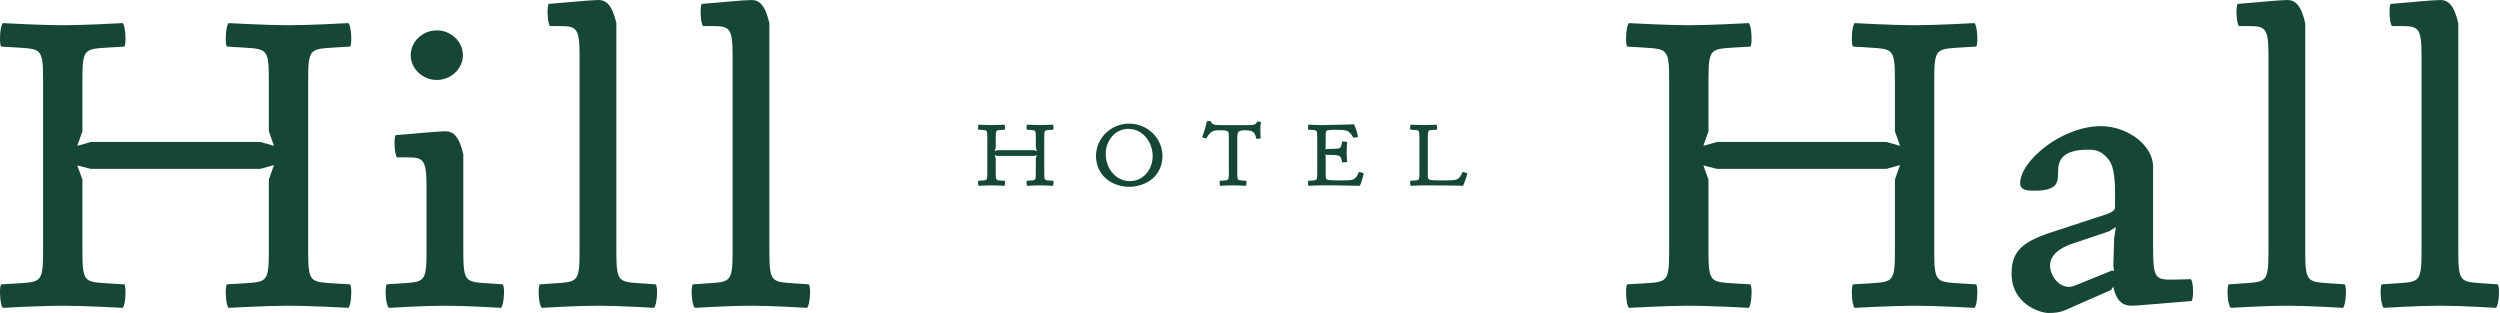
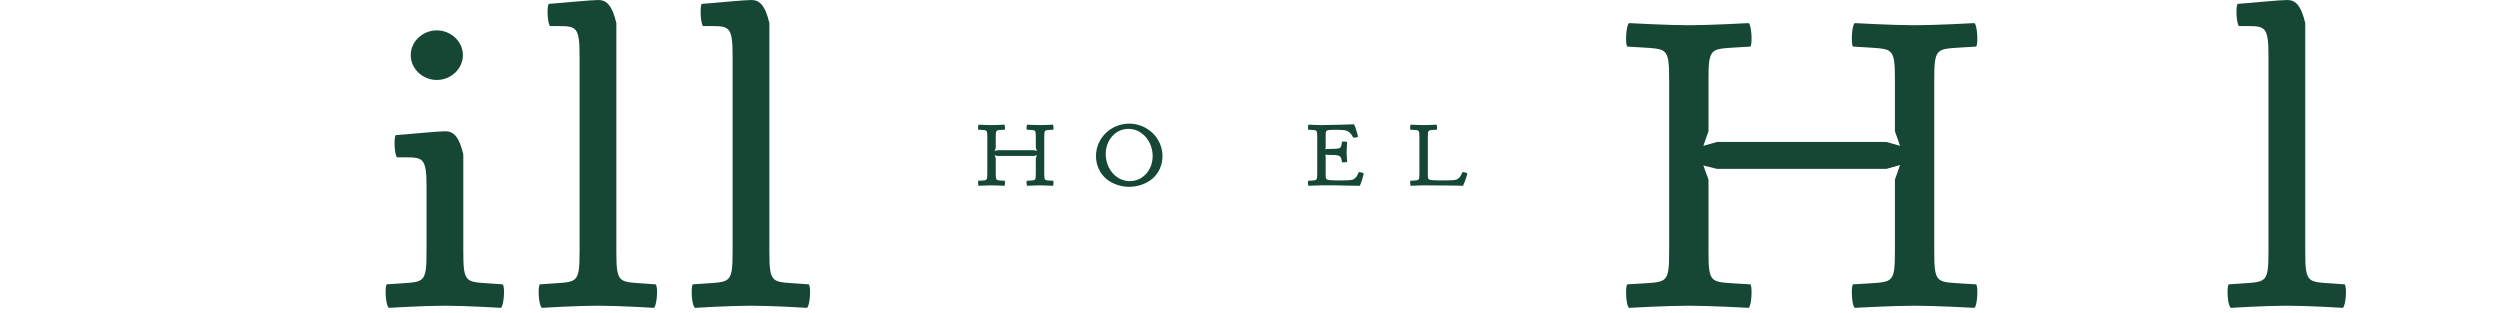
<svg xmlns="http://www.w3.org/2000/svg" width="100%" height="100%" viewBox="0 0 1836 230" version="1.1" xml:space="preserve" style="fill-rule:evenodd;clip-rule:evenodd;stroke-linejoin:round;stroke-miterlimit:2;">
  <g>
-     <path d="M2.134,226.078c-2.2,-1.562 -2.837,-15.696 -1.258,-17.258l10.987,-0.638c18.213,-1.258 19.78,-0.304 19.78,-23.858l-0,-125.6c-0,-23.558 -1.567,-22.617 -19.78,-23.862l-10.987,-0.638c-1.579,-1.562 -0.942,-15.692 1.258,-17.258c0,-0 28.246,1.566 43.959,1.566c15.691,0 43.954,-1.566 43.954,-1.566c2.2,1.566 2.825,15.696 1.258,17.258l-10.987,0.638c-18.213,1.245 -19.792,0.304 -19.792,23.862l-0,37.671l-3.763,10.687l10.046,-2.825l124.342,0l10.046,2.825l-3.763,-10.687l0,-37.671c0,-23.558 -1.566,-22.617 -19.779,-23.862l-10.987,-0.638c-1.58,-1.562 -0.942,-15.692 1.258,-17.258c-0,-0 28.246,1.566 43.958,1.566c15.692,0 43.954,-1.566 43.954,-1.566c2.2,1.566 2.825,15.696 1.259,17.258l-10.988,0.638c-18.212,1.245 -19.791,0.304 -19.791,23.862l-0,125.6c-0,23.554 1.579,22.6 19.791,23.858l10.988,0.638c1.566,1.562 0.941,15.696 -1.259,17.258c0,0 -28.262,-1.562 -43.954,-1.562c-15.712,-0 -43.958,1.562 -43.958,1.562c-2.2,-1.562 -2.838,-15.696 -1.258,-17.258l10.987,-0.638c18.213,-1.258 19.779,-0.304 19.779,-23.858l0,-52.442l3.763,-10.67l-10.046,2.825l-124.342,-0l-10.046,-2.509l3.763,10.354l-0,52.442c-0,23.554 1.579,22.6 19.792,23.858l10.987,0.638c1.567,1.562 0.942,15.696 -1.258,17.258c-0,0 -28.263,-1.562 -43.954,-1.562c-15.713,-0 -43.959,1.562 -43.959,1.562" style="fill:#154734;fill-rule:nonzero;" />
    <path d="M320.791,22.295c10.354,0 19.154,8.167 19.154,18.213c0,10.05 -8.8,18.217 -19.154,18.217c-10.367,-0 -19.154,-8.167 -19.154,-18.217c-0,-10.046 8.787,-18.213 19.154,-18.213m-7.542,115.246c0,-20.729 -2.2,-21.991 -14.754,-21.991l-6.908,-0c-1.879,-1.563 -2.517,-14.755 -0.942,-16.317c9.413,-0.638 30.767,-2.838 36.429,-2.838c5.646,0 10.046,3.463 13.175,16.967l0,70.963c0,23.554 1.579,22.6 19.792,23.858l9.108,0.637c1.884,1.563 0.942,15.696 -1.258,17.259c-0,-0 -25.442,-1.563 -41.133,-1.563c-15.709,0 -41.134,1.563 -41.134,1.563c-2.521,-1.563 -3.141,-15.696 -1.579,-17.259l9.425,-0.637c18.213,-1.258 19.779,-0.304 19.779,-23.858l0,-46.784Z" style="fill:#154734;fill-rule:nonzero;" />
    <path d="M425.644,41.146c-0,-20.733 -2.2,-21.992 -14.767,-21.992l-6.908,0c-1.879,-1.562 -2.504,-14.754 -0.942,-16.316c9.425,-0.638 30.784,-2.838 36.429,-2.838c5.646,0 10.05,3.458 13.192,16.967l0,167.354c0,23.558 1.563,22.604 19.775,23.862l9.108,0.638c1.884,1.562 0.942,15.692 -1.258,17.258c0,0 -25.425,-1.566 -41.133,-1.566c-15.696,-0 -41.134,1.566 -41.134,1.566c-2.504,-1.566 -3.141,-15.696 -1.566,-17.258l9.412,-0.638c18.213,-1.258 19.792,-0.304 19.792,-23.862l-0,-143.175Z" style="fill:#154734;fill-rule:nonzero;" />
    <path d="M538.026,41.146c0,-20.733 -2.2,-21.992 -14.754,-21.992l-6.904,0c-1.883,-1.562 -2.521,-14.754 -0.942,-16.316c9.409,-0.638 30.767,-2.838 36.425,-2.838c5.65,0 10.05,3.458 13.18,16.967l-0,167.354c-0,23.558 1.575,22.604 19.787,23.862l9.108,0.638c1.884,1.562 0.942,15.692 -1.258,17.258c0,0 -25.437,-1.566 -41.133,-1.566c-15.709,-0 -41.134,1.566 -41.134,1.566c-2.52,-1.566 -3.141,-15.696 -1.579,-17.258l9.425,-0.638c18.217,-1.258 19.779,-0.304 19.779,-23.862l0,-143.175Z" style="fill:#154734;fill-rule:nonzero;" />
    <path d="M1196.32,226.078c-2.2,-1.562 -2.837,-15.696 -1.258,-17.258l10.988,-0.638c18.212,-1.258 19.779,-0.304 19.779,-23.858l-0,-125.6c-0,-23.558 -1.567,-22.617 -19.779,-23.862l-10.988,-0.638c-1.579,-1.562 -0.942,-15.692 1.258,-17.258c0,-0 28.246,1.566 43.955,1.566c15.695,0 43.958,-1.566 43.958,-1.566c2.2,1.566 2.825,15.696 1.258,17.258l-10.987,0.638c-18.213,1.245 -19.792,0.304 -19.792,23.862l0,37.671l-3.767,10.687l10.05,-2.825l124.342,0l10.046,2.825l-3.763,-10.687l0,-37.671c0,-23.558 -1.566,-22.617 -19.779,-23.862l-10.987,-0.638c-1.579,-1.562 -0.942,-15.692 1.258,-17.258c0,-0 28.246,1.566 43.954,1.566c15.696,0 43.959,-1.566 43.959,-1.566c2.2,1.566 2.825,15.696 1.258,17.258l-10.988,0.638c-18.212,1.245 -19.791,0.304 -19.791,23.862l-0,125.6c-0,23.554 1.579,22.6 19.791,23.858l10.988,0.638c1.567,1.562 0.942,15.696 -1.258,17.258c-0,0 -28.263,-1.562 -43.959,-1.562c-15.708,-0 -43.954,1.562 -43.954,1.562c-2.2,-1.562 -2.837,-15.696 -1.258,-17.258l10.987,-0.638c18.213,-1.258 19.779,-0.304 19.779,-23.858l0,-52.442l3.763,-10.67l-10.046,2.825l-124.342,-0l-10.05,-2.509l3.767,10.354l0,52.442c0,23.554 1.579,22.6 19.792,23.858l10.987,0.638c1.567,1.562 0.942,15.696 -1.258,17.258c-0,0 -28.263,-1.562 -43.958,-1.562c-15.709,-0 -43.955,1.562 -43.955,1.562" style="fill:#154734;fill-rule:nonzero;" />
-     <path d="M1550.77,198.772l1.883,-0l-0.625,-3.459l0.625,-20.721l1.259,-7.862l-5.025,3.142l-27.942,9.425c-7.225,2.52 -15.392,7.529 -15.392,15.695c0,8.167 8.167,18.85 18.217,14.767l27,-10.987Zm-42.075,-62.184c-3.762,3.142 -9.729,3.459 -15.392,3.459c-3.137,-0 -9.729,-0 -9.729,-5.342c0,-16.638 30.767,-42.075 59.35,-42.075c19.154,-0 38.309,13.812 38.309,29.842l-0,57.766c-0,23.238 0.941,25.442 14.433,25.121l13.192,-0.317c2.2,1.575 2.2,14.45 0.637,16.013c-9.108,0.637 -38.946,3.458 -44.275,3.458c-5.342,0 -10.992,-2.504 -13.192,-14.129l-1.575,2.517l-34.212,15.075c-3.779,1.562 -7.546,1.879 -11.946,1.879c-5.646,-0 -27.004,-6.283 -27.004,-28.896c-0,-16.317 7.85,-23.225 28.583,-30.146l41.134,-13.491c1.879,-0.638 6.283,-2.2 6.283,-5.025l-0,-10.988c-0,-14.133 -1.883,-20.733 -5.025,-24.5c-2.2,-2.504 -5.663,-6.904 -13.829,-6.904c-10.35,-0 -22.917,1.575 -22.917,15.071c0,5.646 -0.304,9.425 -2.825,11.612" style="fill:#154734;fill-rule:nonzero;" />
    <path d="M1665.97,41.146c0,-20.733 -2.2,-21.992 -14.754,-21.992l-6.904,0c-1.883,-1.562 -2.521,-14.754 -0.942,-16.316c9.409,-0.638 30.767,-2.838 36.425,-2.838c5.65,0 10.05,3.458 13.175,16.967l0,167.354c0,23.558 1.58,22.604 19.792,23.862l9.108,0.638c1.884,1.562 0.942,15.692 -1.258,17.258c0,0 -25.437,-1.566 -41.133,-1.566c-15.709,-0 -41.134,1.566 -41.134,1.566c-2.52,-1.566 -3.141,-15.696 -1.579,-17.258l9.425,-0.638c18.217,-1.258 19.779,-0.304 19.779,-23.862l0,-143.175Z" style="fill:#154734;fill-rule:nonzero;" />
-     <path d="M1778.37,41.146c-0,-20.733 -2.2,-21.992 -14.767,-21.992l-6.908,0c-1.88,-1.562 -2.505,-14.754 -0.942,-16.316c9.425,-0.638 30.783,-2.838 36.429,-2.838c5.646,0 10.046,3.458 13.188,16.967l-0,167.354c-0,23.558 1.566,22.604 19.779,23.862l9.108,0.638c1.883,1.562 0.942,15.692 -1.262,17.258c-0,0 -25.421,-1.566 -41.13,-1.566c-15.695,-0 -41.133,1.566 -41.133,1.566c-2.508,-1.566 -3.142,-15.696 -1.567,-17.258l9.413,-0.638c18.212,-1.258 19.792,-0.304 19.792,-23.862l-0,-143.175Z" style="fill:#154734;fill-rule:nonzero;" />
    <path d="M718.738,136.461c-0.475,-0.337 -0.609,-3.375 -0.275,-3.712l2.362,-0.129c3.908,-0.271 4.254,-0.067 4.254,-5.13l0,-26.979c0,-5.054 -0.346,-4.858 -4.254,-5.129l-2.362,-0.129c-0.334,-0.338 -0.2,-3.375 0.275,-3.713c-0,0 6.062,0.338 9.437,0.338c3.375,-0 9.446,-0.338 9.446,-0.338c0.471,0.338 0.604,3.375 0.267,3.713l-2.359,0.129c-3.912,0.271 -4.25,0.075 -4.25,5.129l0,8.092l-0.812,2.296l2.162,-0.609l26.704,0l2.163,0.609l-0.804,-2.296l-0,-8.092c-0,-5.054 -0.342,-4.858 -4.259,-5.129l-2.358,-0.129c-0.337,-0.338 -0.196,-3.375 0.275,-3.713c0,0 6.067,0.338 9.438,0.338c3.375,-0 9.445,-0.338 9.445,-0.338c0.467,0.338 0.609,3.375 0.271,3.713l-2.358,0.129c-3.917,0.271 -4.254,0.075 -4.254,5.129l-0,26.979c-0,5.063 0.337,4.859 4.254,5.13l2.358,0.129c0.338,0.337 0.196,3.375 -0.271,3.712c0,0 -6.07,-0.337 -9.445,-0.337c-3.371,-0 -9.438,0.337 -9.438,0.337c-0.471,-0.337 -0.612,-3.375 -0.275,-3.712l2.358,-0.129c3.917,-0.271 4.259,-0.067 4.259,-5.13l-0,-11.262l0.804,-2.292l-2.163,0.604l-26.704,0l-2.162,-0.537l0.812,2.225l0,11.262c0,5.063 0.338,4.859 4.25,5.13l2.359,0.129c0.337,0.337 0.204,3.375 -0.267,3.712c-0,0 -6.071,-0.337 -9.446,-0.337c-3.375,-0 -9.437,0.337 -9.437,0.337" style="fill:#154734;fill-rule:nonzero;" />
    <path d="M846.515,114.673c0,-10.721 -7.625,-20.029 -17.808,-20.029c-9.709,0 -16.659,8.496 -16.659,18.479c0,10.725 7.559,19.896 17.667,19.896c9.717,0 16.8,-8.296 16.8,-18.346m7.217,-0.066c-0,6.816 -2.834,12.616 -7.284,16.529c-4.52,3.908 -11.062,6.071 -17.133,6.071c-6.137,-0 -12.608,-2.163 -17.129,-6.071c-4.454,-3.913 -7.288,-9.713 -7.288,-16.529c0,-13.35 11.13,-23.809 24.417,-23.809c13.221,0 24.35,10.459 24.417,23.809" style="fill:#154734;fill-rule:nonzero;" />
-     <path d="M902.458,100.445c-0,-1.821 -0.067,-3.105 -0.542,-3.713c-0.475,-0.671 -2.358,-1.079 -4.783,-1.079c-2.434,-0 -5.405,-0.067 -6.946,0.95c-2.296,1.483 -2.834,2.696 -4.121,4.858c-0.604,0.334 -2.758,-0.204 -3.171,-0.883c1.346,-3.508 2.838,-8.163 3.375,-11.329c0.338,-0.338 2.629,-0.542 2.967,-0.204c0.475,2.495 3.241,2.833 7.079,2.833l20.304,-0c4.45,-0 5.463,-0.338 6.608,-2.425c0.609,-0.338 2.567,-0 2.9,0.467c-0.875,3.241 -0.47,9.312 -0.262,11.67c-0.342,0.338 -3.038,0.475 -3.375,0.134c-0.275,-1.95 -0.946,-3.909 -2.158,-4.784c-1.484,-1.016 -3.309,-1.287 -6.275,-1.287c-3.917,-0 -5.392,0.95 -5.392,4.792l-0,27.045c-0,5.063 0.329,4.859 4.246,5.13l2.358,0.129c0.342,0.337 0.204,3.375 -0.262,3.712c-0,0 -6.08,-0.337 -9.446,-0.337c-3.375,-0 -9.446,0.337 -9.446,0.337c-0.471,-0.337 -0.604,-3.375 -0.267,-3.712l2.359,-0.129c3.912,-0.271 4.25,-0.067 4.25,-5.13l-0,-27.045Z" style="fill:#154734;fill-rule:nonzero;" />
    <path d="M973.373,113.527l0.205,1.554l-0,13.558c-0,1.817 0.195,2.696 0.941,3.171c0.813,0.475 3.367,0.671 6.546,0.671l4.242,-0c6.408,-0 7.691,-0.271 8.912,-0.942c1.475,-0.879 2.292,-1.887 3.704,-5.129c0.538,-0.129 3.242,0.475 3.571,0.95c0,0.804 -1.821,7.217 -2.825,9.1c-1.891,-0.067 -15.516,-0.333 -18.687,-0.333l-9.509,-0c-3.375,-0 -9.445,0.333 -9.445,0.333c-0.471,-0.333 -0.605,-3.375 -0.267,-3.708l2.362,-0.134c3.909,-0.27 4.246,-0.066 4.246,-5.125l0,-26.983c0,-5.054 -0.337,-4.858 -4.246,-5.125l-2.362,-0.133c-0.338,-0.338 -0.204,-3.375 0.267,-3.713c-0,0 6.07,0.338 9.445,0.338c3.038,-0 13.425,-0.271 16.046,-0.338l7.896,-0.266c1.083,1.891 2.9,8.362 2.9,9.17c-0.333,0.475 -3.233,0.746 -3.571,0.542c-1.621,-3.171 -2.637,-3.842 -4.112,-4.725c-1.146,-0.671 -3.65,-0.942 -9.917,-0.942c-0.879,0 -4.317,0.067 -5.196,0.538c-0.808,0.404 -0.941,1.354 -0.941,3.646l-0,8.562l-0.205,1.554l1.55,-0.204c4.046,0 7.355,-0.204 8.296,-0.466c1.009,-0.346 1.621,-0.746 1.959,-2.638l0.408,-2.221c0.329,-0.337 3.442,-0.204 3.771,0.271c-0,0 -0.404,4.85 -0.404,7.55c-0,2.696 0.404,6.883 0.404,6.883c-0.329,0.467 -3.442,0.605 -3.771,0.271l-0.408,-2.025c-0.271,-1.416 -0.95,-2.496 -2.63,-2.9c-1.083,-0.271 -3.841,-0.408 -7.625,-0.408l-1.55,-0.204Z" style="fill:#154734;fill-rule:nonzero;" />
    <path d="M1048.6,128.638c0,1.821 0.213,2.696 0.95,3.171c0.804,0.475 3.375,0.671 6.538,0.671l4.996,-0c6.404,-0 8.025,-0.271 9.237,-0.942c1.483,-0.875 2.296,-1.883 3.713,-5.129c0.537,-0.129 3.233,0.475 3.579,0.95c-0,0.804 -2.163,7.217 -3.179,9.104c-1.884,-0.066 -4.717,-0.208 -7.888,-0.208l-21.042,-0.129c-3.375,-0 -9.445,0.337 -9.445,0.337c-0.467,-0.337 -0.609,-3.375 -0.271,-3.712l2.358,-0.134c3.917,-0.266 4.254,-0.062 4.254,-5.125l0,-26.983c0,-5.054 -0.337,-4.854 -4.254,-5.125l-2.358,-0.133c-0.338,-0.338 -0.196,-3.375 0.271,-3.709c-0,0 6.07,0.334 9.445,0.334c3.371,-0 9.438,-0.334 9.438,-0.334c0.471,0.334 0.612,3.371 0.275,3.709l-2.358,0.133c-3.917,0.271 -4.259,0.071 -4.259,5.125l0,28.129Z" style="fill:#154734;fill-rule:nonzero;" />
  </g>
</svg>